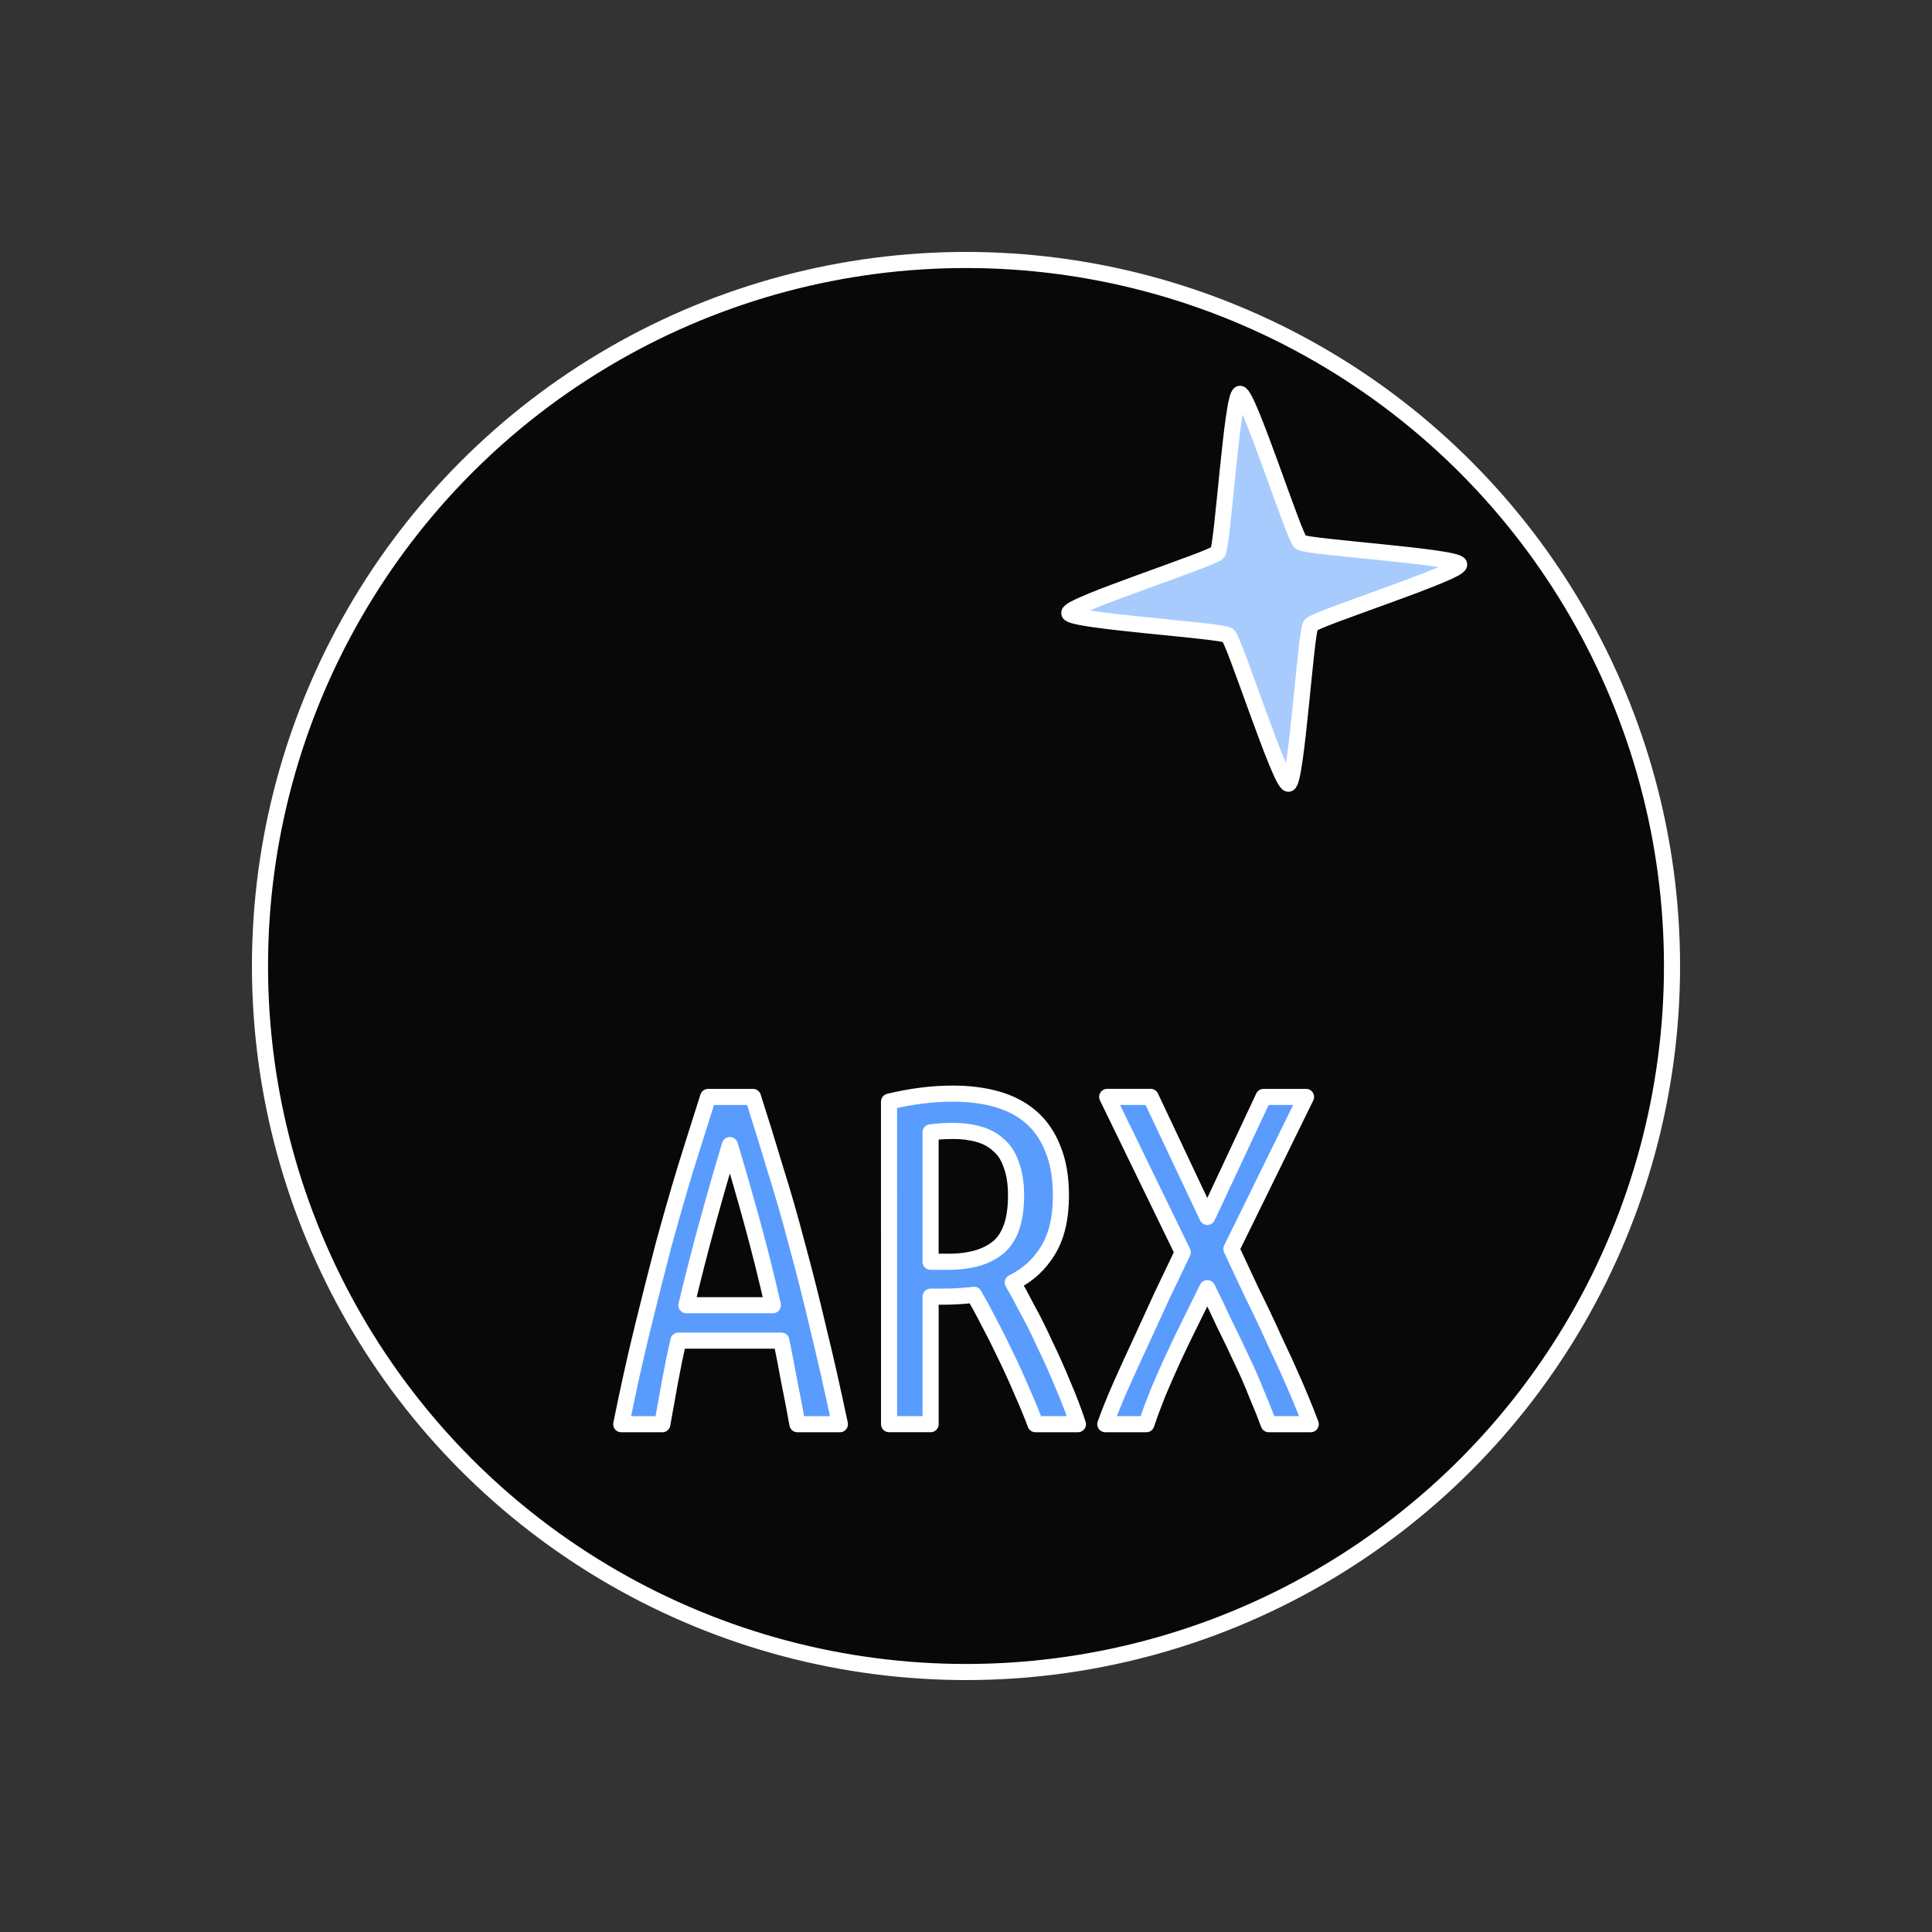
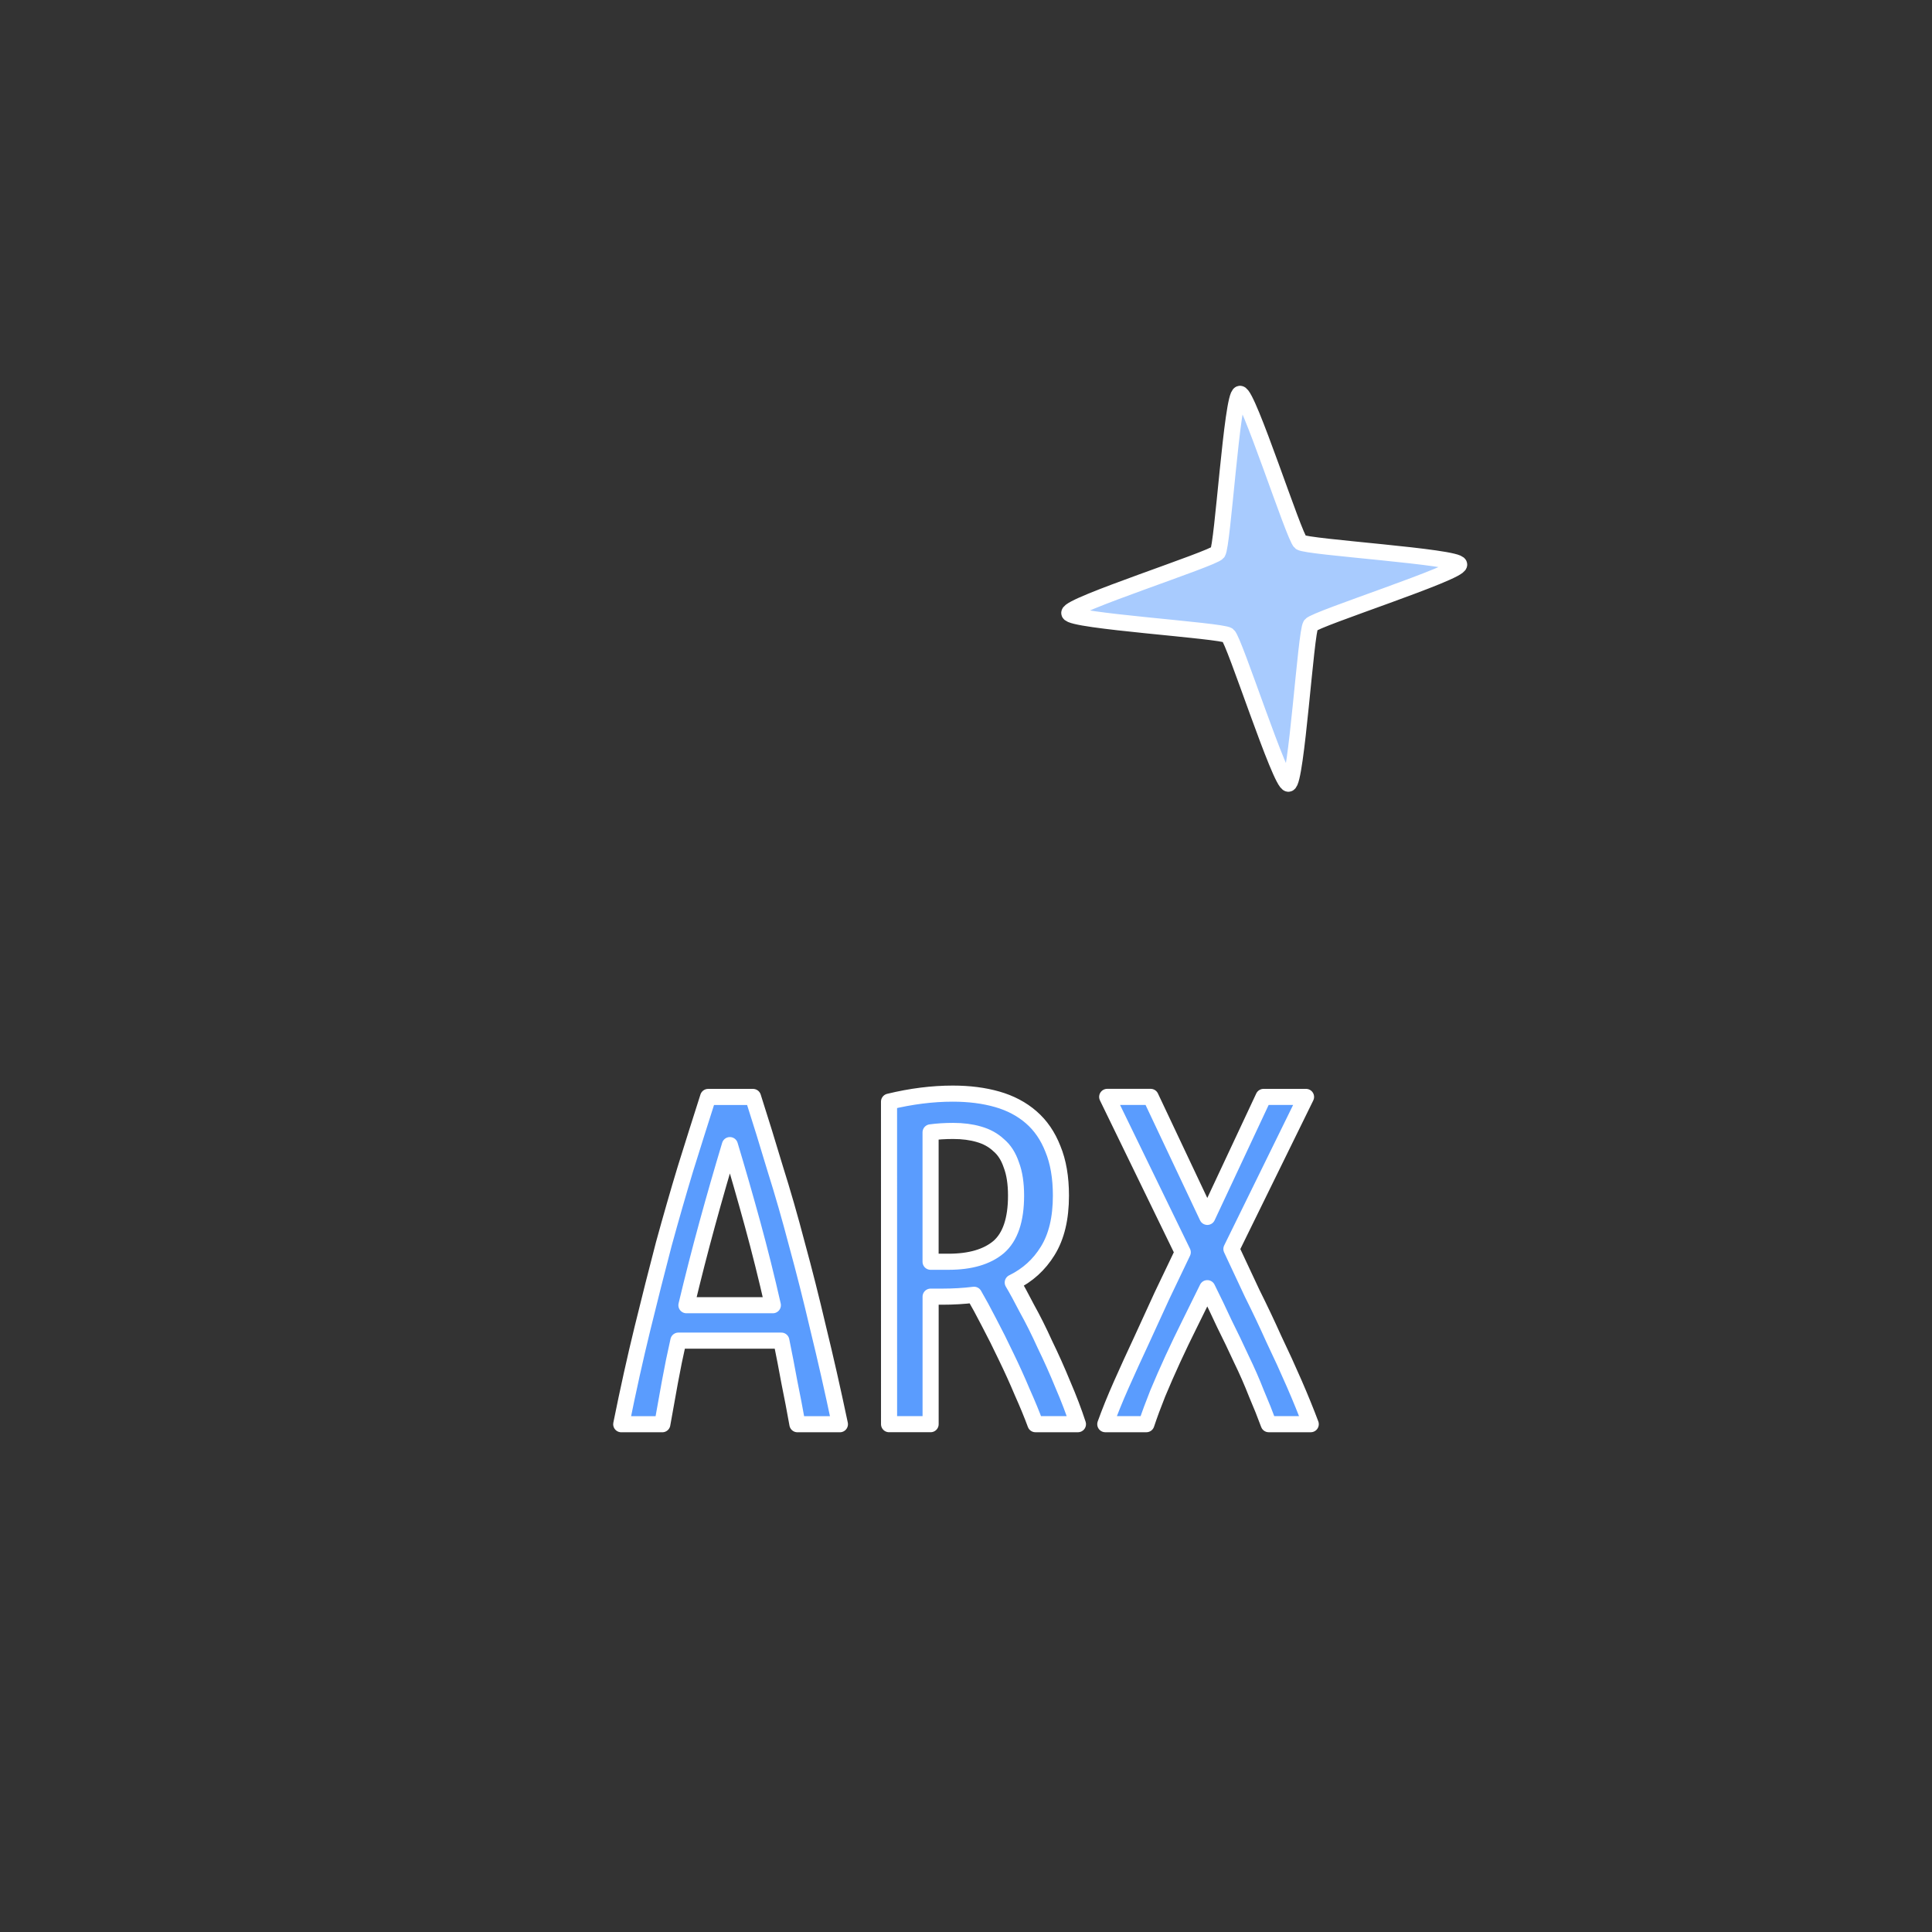
<svg xmlns="http://www.w3.org/2000/svg" xmlns:ns1="http://www.inkscape.org/namespaces/inkscape" xmlns:ns2="http://sodipodi.sourceforge.net/DTD/sodipodi-0.dtd" width="120" height="120" viewBox="0 0 120 120" version="1.1" id="svg1" ns1:version="1.4.2 (ebf0e940d0, 2025-05-08)" ns2:docname="arx-path.svg">
  <rect x="0" y="0" width="120" height="120" fill="#333333" stroke="none" />
  <ns2:namedview id="namedview1" pagecolor="#505050" bordercolor="#eeeeee" borderopacity="1" ns1:showpageshadow="0" ns1:pageopacity="0" ns1:pagecheckerboard="0" ns1:deskcolor="#505050" ns1:document-units="px" ns1:zoom="6.3166667" ns1:cx="60" ns1:cy="60.079155" ns1:window-width="1829" ns1:window-height="967" ns1:window-x="0" ns1:window-y="0" ns1:window-maximized="1" ns1:current-layer="layer1" />
  <defs id="defs1">
-     <rect x="37.361" y="61.108" width="66.966" height="35.937" id="rect2" />
-   </defs>
+     </defs>
  <g ns1:label="Layer 1" ns1:groupmode="layer" id="layer1">
-     <circle style="fill:#080808;stroke-width:1;stroke-linecap:square;stroke-linejoin:round;paint-order:stroke fill markers;stroke:#ffffff;stroke-opacity:1;stroke-dasharray:none" id="path1" cx="60" cy="60" r="43.852" />
    <path d="m 57.645,68.133 q 0.704,2.2 1.379,4.459 0.704,2.229 1.349,4.693 0.675,2.464 1.32,5.221 0.675,2.757 1.349,5.955 h -2.64 q -0.235,-1.32 -0.499,-2.611 -0.235,-1.291 -0.499,-2.581 h -6.395 q -0.293,1.291 -0.528,2.581 -0.235,1.291 -0.469,2.611 h -2.552 q 0.645,-3.197 1.32,-5.955 0.675,-2.757 1.32,-5.221 0.675,-2.464 1.349,-4.693 0.704,-2.259 1.408,-4.459 z m -1.437,2.992 q -0.733,2.435 -1.408,4.899 -0.675,2.464 -1.291,5.045 h 5.368 q -0.587,-2.581 -1.261,-5.045 -0.675,-2.464 -1.408,-4.899 z m 9.885,-2.699 q 2.053,-0.499 3.96,-0.499 1.525,0 2.757,0.352 1.232,0.352 2.112,1.115 0.88,0.763 1.349,1.965 0.499,1.203 0.499,2.904 0,2.112 -0.821,3.432 -0.792,1.291 -2.171,1.965 0.352,0.587 0.88,1.613 0.557,0.997 1.115,2.229 0.587,1.203 1.115,2.493 0.557,1.291 0.939,2.464 h -2.64 q -0.323,-0.88 -0.821,-1.995 -0.469,-1.115 -0.997,-2.2 -0.528,-1.115 -1.056,-2.112 -0.528,-1.027 -0.939,-1.731 -0.469,0.059 -0.968,0.088 -0.499,0.029 -0.997,0.029 h -0.733 v 7.92 h -2.581 z m 2.581,9.944 h 1.115 q 2.024,0 3.109,-0.909 1.085,-0.939 1.085,-3.197 0,-1.144 -0.293,-1.907 -0.264,-0.792 -0.792,-1.232 -0.499,-0.469 -1.232,-0.675 -0.704,-0.205 -1.584,-0.205 -0.763,0 -1.408,0.088 z m 17.189,-2.787 3.491,-7.451 h 2.64 l -4.635,9.445 q 0.616,1.32 1.291,2.757 0.704,1.408 1.349,2.845 0.675,1.408 1.261,2.757 0.587,1.349 1.027,2.523 h -2.611 q -0.323,-0.88 -0.763,-1.907 -0.411,-1.056 -0.939,-2.141 -0.499,-1.085 -1.056,-2.2 -0.528,-1.144 -1.056,-2.2 -0.528,1.056 -1.085,2.2 -0.557,1.115 -1.056,2.2 -0.499,1.085 -0.939,2.141 -0.411,1.027 -0.704,1.907 h -2.552 q 0.411,-1.144 0.997,-2.464 0.587,-1.32 1.232,-2.699 0.645,-1.408 1.291,-2.816 0.675,-1.408 1.291,-2.699 l -4.693,-9.651 h 2.699 z" id="text2" style="font-size:29.333px;font-family:'Ubuntu Condensed';-inkscape-font-specification:'Ubuntu Condensed, ';text-align:center;text-anchor:middle;white-space:pre;fill:#5a9cfe;stroke:#ffffff;stroke-linecap:square;stroke-linejoin:round;paint-order:stroke fill markers" transform="translate(-10.874)" aria-label="ARX" />
    <path ns2:type="star" style="fill:#a8cbfe;stroke:#ffffff;stroke-linecap:square;stroke-linejoin:round;paint-order:stroke fill markers" id="path3" ns1:flatsided="false" ns2:sides="4" ns2:cx="44.485489" ns2:cy="37.836411" ns2:r1="12.202303" ns2:r2="3.6606908" ns2:arg1="0.3997811" ns2:arg2="1.1851793" ns1:rounded="0.05" ns1:randomized="0" d="m 55.726,42.586 c -0.194,0.459 -9.402,-1.545 -9.863,-1.357 -0.461,0.187 -5.668,8.042 -6.126,7.848 -0.459,-0.194 1.545,-9.402 1.357,-9.863 -0.187,-0.461 -8.042,-5.668 -7.848,-6.126 0.194,-0.459 9.402,1.545 9.863,1.357 0.461,-0.187 5.668,-8.042 6.126,-7.848 0.459,0.194 -1.545,9.402 -1.357,9.863 0.187,0.461 8.042,5.668 7.848,6.126 z" transform="rotate(-30,59.141,-26.311)" />
  </g>
</svg>